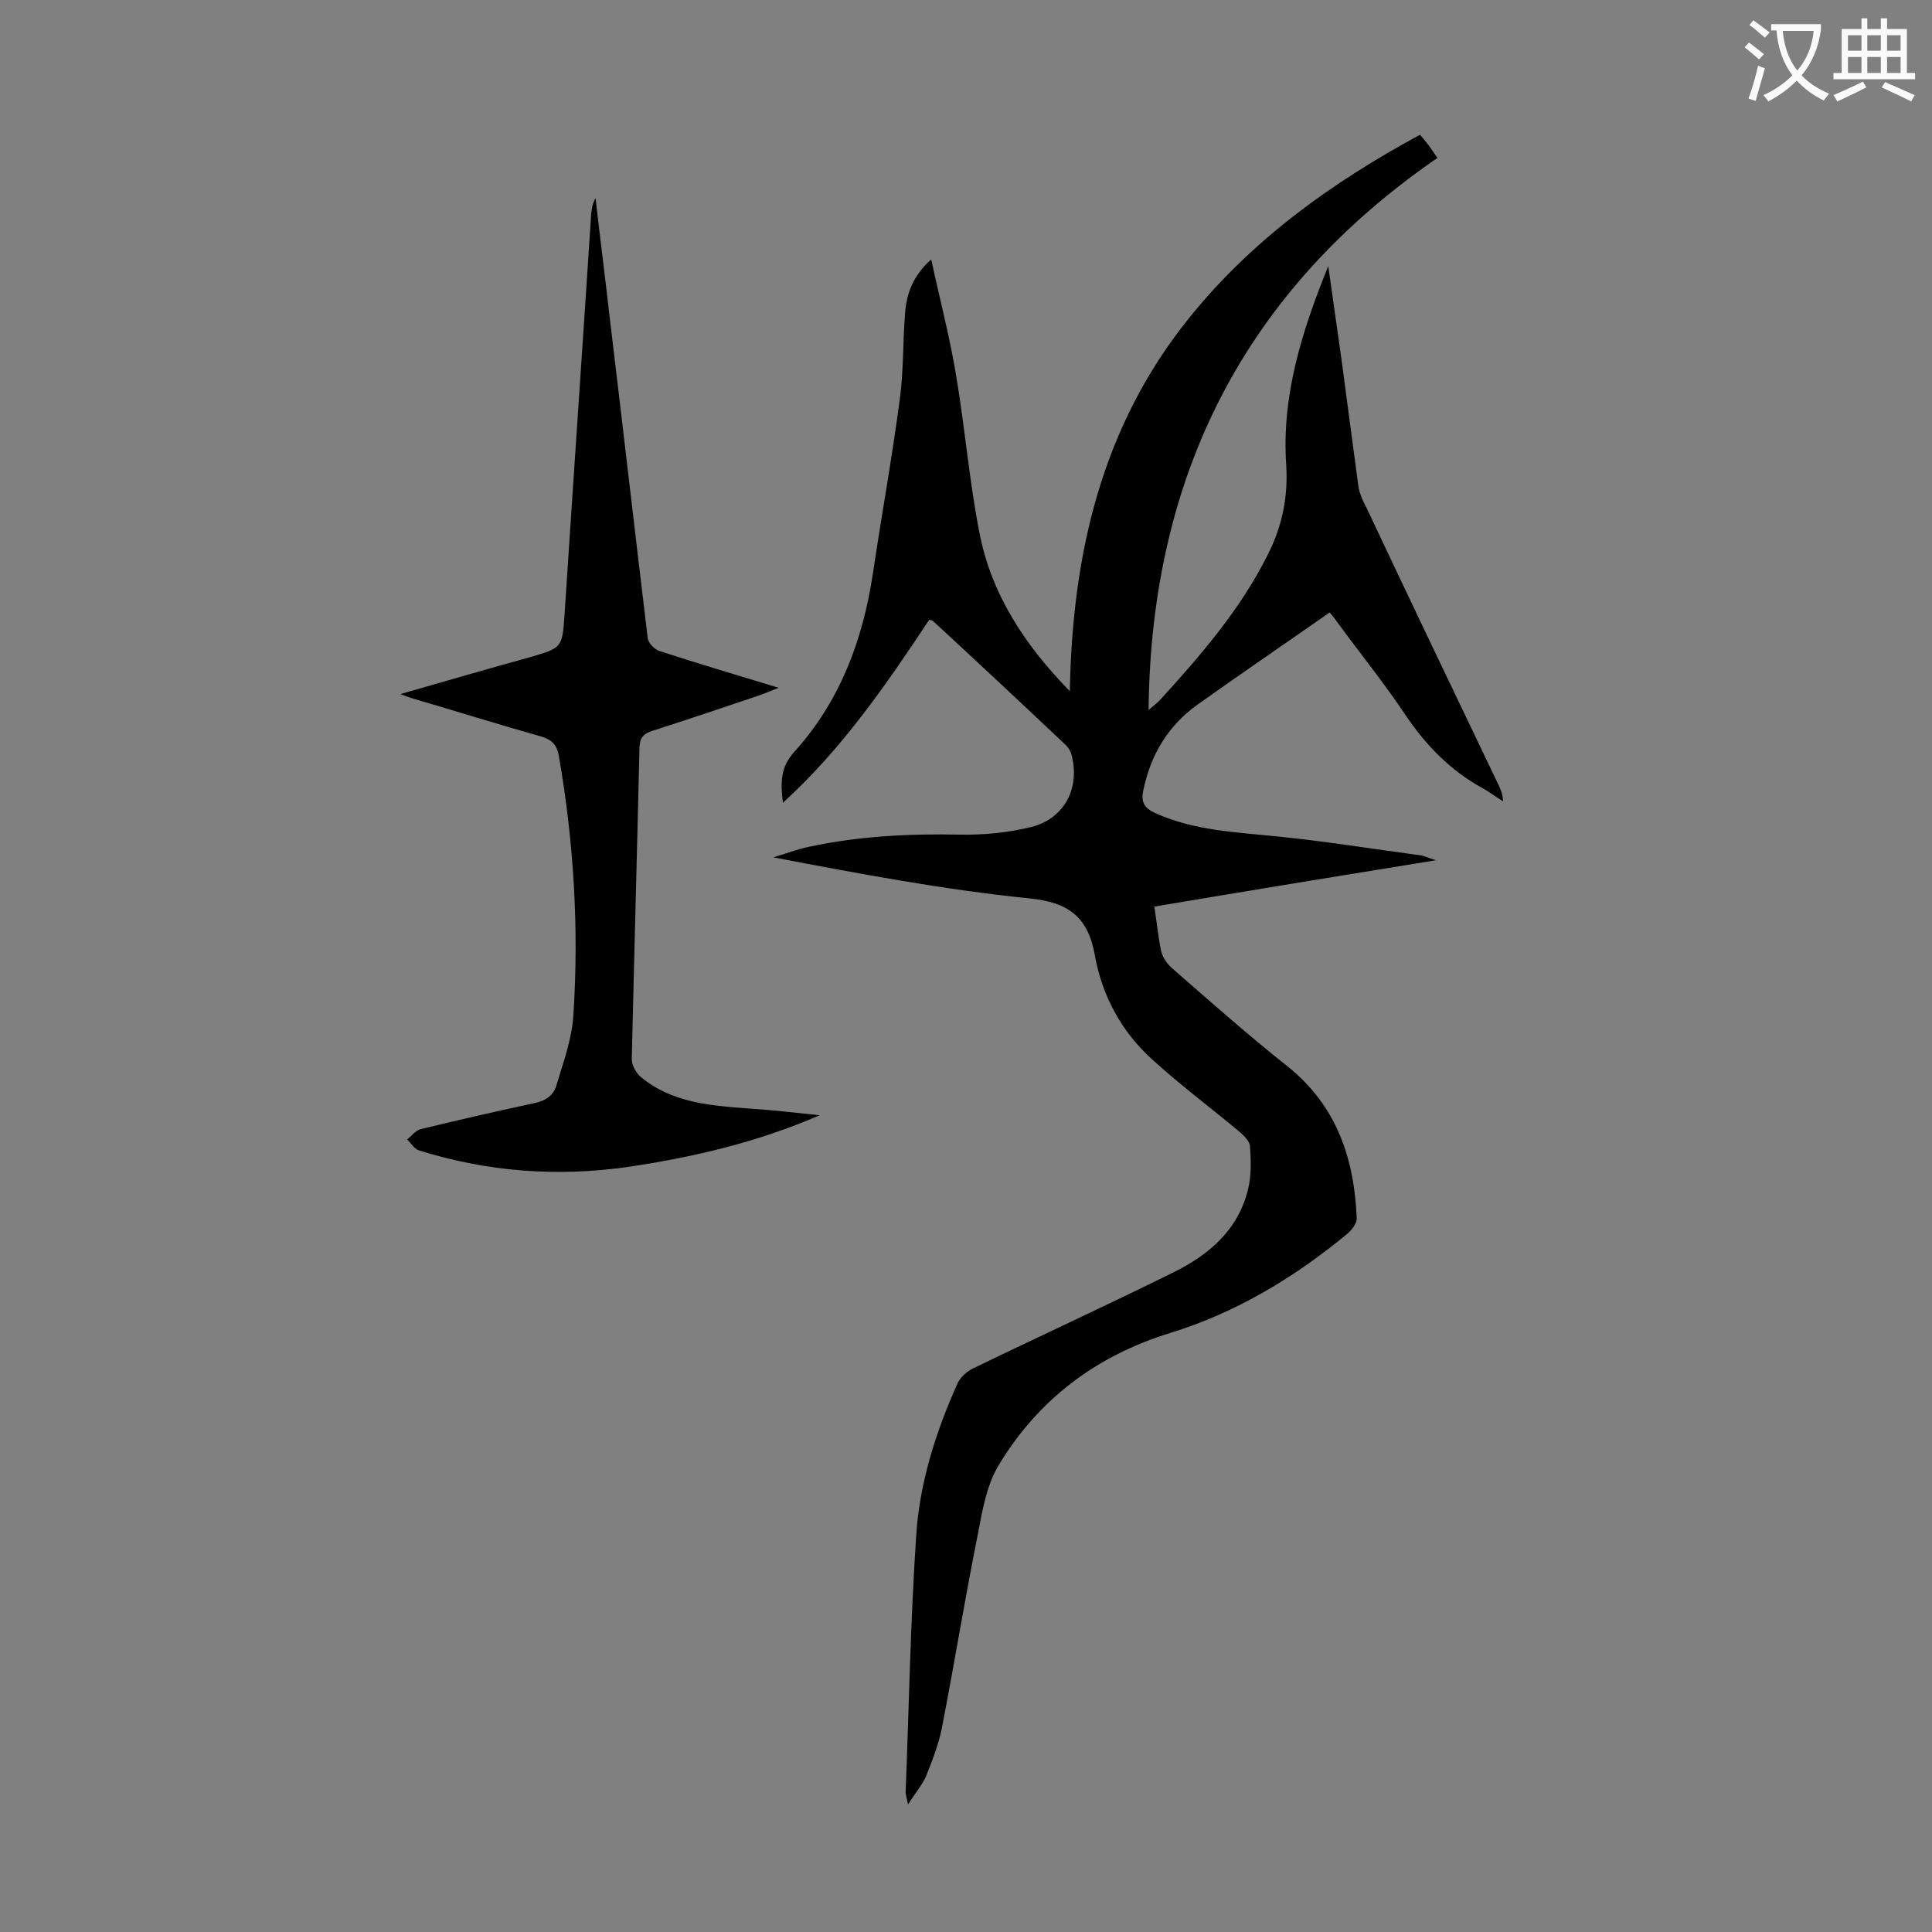
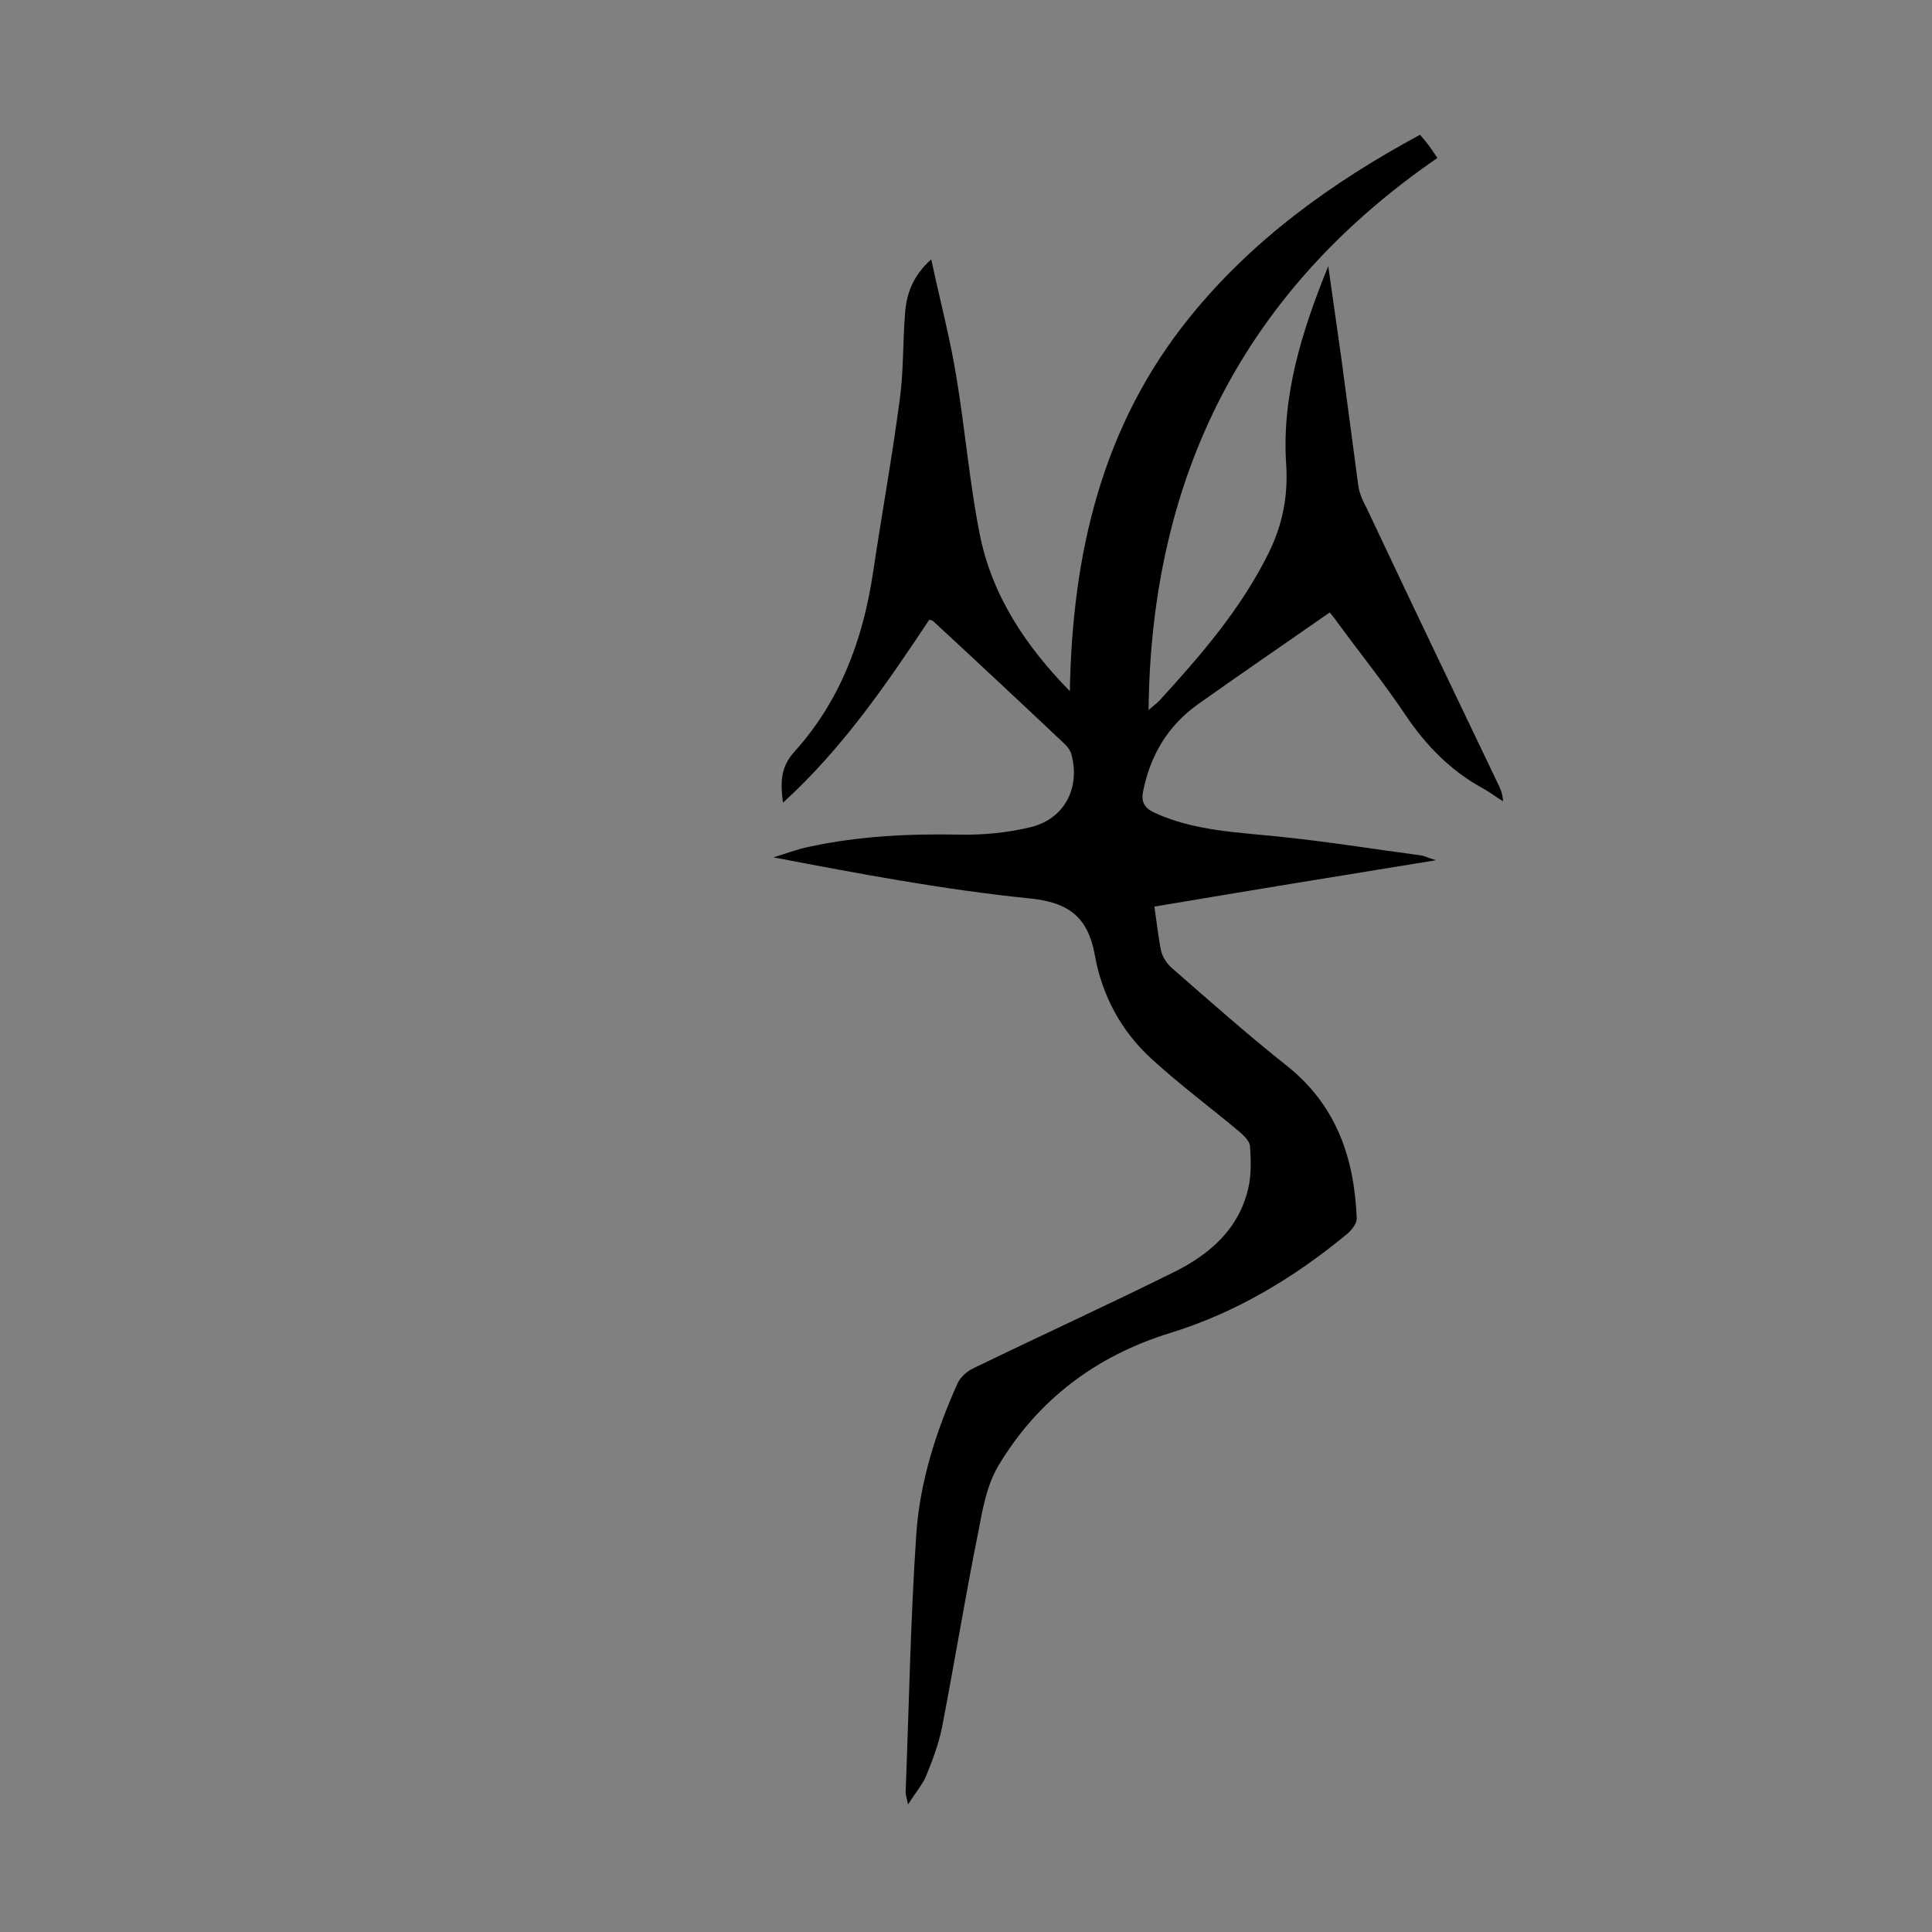
<svg xmlns="http://www.w3.org/2000/svg" enable-background="new 0 0 400 400" viewBox="0 0 400 400">
  <rect x="0" y="0" width="400" height="400" fill="#808080" stroke="none" />
  <path d="m239 187.7c.5 3.3.8 6.3 1.4 9.2.3 1.3 1.2 2.6 2.2 3.5 7.9 6.9 15.8 13.9 24 20.4 10.2 8.2 13.8 19.1 14.3 31.5 0 1-1 2.3-1.9 3.1-11 9.1-23.1 16.4-36.8 20.6-15.2 4.7-27.2 13.7-35.4 27.3-2.5 4.1-3.4 9.3-4.3 14.1-2.7 13.4-4.9 27-7.5 40.4-.7 3.4-2 6.8-3.3 10-.8 1.8-2.2 3.4-3.7 5.8-.3-1.5-.5-2-.5-2.5.7-17.8 1-35.6 2.2-53.3.7-10.9 4.1-21.5 8.6-31.5.6-1.2 1.9-2.4 3.2-3 13.8-6.7 27.8-13.1 41.5-19.9 7.3-3.6 13.4-8.8 15.4-17.2.7-2.8.6-5.9.4-8.9-.1-1.1-1.3-2.2-2.2-3-6-5-12.3-9.7-18.1-15-6.3-5.7-10.3-13.1-11.8-21.4-1.4-8-5.4-11.1-13.6-11.9-17.7-1.8-35.2-5.1-53-8.5 2.5-.7 4.9-1.7 7.5-2.2 10.2-2.2 20.6-2.7 31-2.5 5 .1 10.2-.4 15-1.6 6.9-1.8 10.1-8.2 8.2-15.1-.2-.7-.7-1.4-1.2-1.9-9.1-8.6-18.2-17.1-27.4-25.6-.1-.1-.4-.2-.8-.3-8.9 13.4-18 26.7-30.3 37.9-.5-4.1-.6-7.3 2.4-10.6 9.4-10.4 14.1-23 16.2-36.7 1.8-12.1 4-24.2 5.6-36.3.8-5.9.6-11.9 1.1-17.9.3-4 1.7-7.7 5.4-11 1.8 8.4 3.9 16.3 5.2 24.3 1.8 10.8 2.7 21.7 4.8 32.4 2.5 12.8 9.5 23.3 18.7 32.7.5-28.4 6.6-54.9 24.8-77.4 13-16.1 29.4-27.9 47.7-37.8.6.7 1.2 1.4 1.8 2.2.5.7 1 1.4 1.8 2.6-39.8 27.4-59.3 65.6-59.8 114.3.9-.8 1.6-1.3 2.2-1.9 8.6-9.4 16.9-19 22.6-30.5 2.9-5.8 4.1-11.8 3.7-18.3-1-14.4 3.3-27.9 8.7-41.2.9 6.3 1.8 12.7 2.7 19 1.2 8.8 2.3 17.5 3.5 26.3.2 1.7 1 3.4 1.8 4.9 9 19.1 18.1 38.1 27.2 57.1.5 1 .9 2 1 3.5-1.5-.9-2.9-2-4.4-2.8-6.5-3.6-11.5-8.7-15.7-14.9-4.4-6.6-9.4-12.8-14.1-19.2-.6-.9-1.3-1.7-1.7-2.2-9.3 6.5-18.4 12.7-27.4 19.1-6.1 4.4-9.7 10.4-11.2 17.8-.5 2.3.2 3.6 2.4 4.6 8.1 3.7 16.9 4 25.6 4.9 9.9 1 19.7 2.6 29.5 3.9.7.1 1.4.5 3.1 1-20.4 3.3-39.3 6.4-58.3 9.6z" fill="#000001" />
-   <path d="m169.7 230.9c-12.9 5.6-26.2 8.7-39.7 10.7-14.7 2.1-29.1 1-43.2-3.4-1-.3-1.7-1.5-2.5-2.3.9-.7 1.7-1.8 2.7-2.1 7.8-1.9 15.7-3.7 23.6-5.4 2.4-.5 4-1.6 4.6-3.7 1.4-4.7 3.2-9.5 3.5-14.4 1.2-18 .1-36-3-53.8-.4-2.3-1.4-3.3-3.6-4-8.9-2.5-17.8-5.3-26.7-7.9-.6-.2-1.2-.4-2.5-.9 9.4-2.7 18-5.2 26.7-7.6 6.9-2 6.8-2 7.3-9.1 1.8-27.6 3.7-55.1 5.5-82.7.1-1.1.3-2.2.9-3.3.9 7.9 1.9 15.7 2.8 23.6 2.7 22.5 5.3 45 8 67.5.1 1 1.4 2.4 2.5 2.7 7.9 2.6 15.8 4.9 24.6 7.6-1.7.7-2.7 1.1-3.8 1.5-7.4 2.5-14.8 5-22.3 7.4-1.8.6-2.6 1.3-2.7 3.4-.5 21.5-1.1 43.1-1.6 64.6 0 1.2.9 2.9 1.9 3.7 6.4 5.3 14.3 5.9 22.2 6.5 5 .3 9.9.9 14.8 1.4z" fill="#000001" />
  <g fill="#fafafb">
-     <path d="m362.1 8.8c1.1.8 2.1 1.6 3.1 2.4l-1 1.1c-1.3-1.1-2.3-2-3-2.5zm1.9 4.8c.5.2.9.4 1.4.5-.6 2.3-1.3 4.5-1.9 6.8l-1.5-.5c.8-2.1 1.4-4.3 2-6.8zm-1-9.4c1.3.9 2.4 1.8 3.4 2.5l-1 1.1c-1.4-1.2-2.4-2.1-3.2-2.6zm3.7 2.2v-1.4h10.3v1.2c-.5 3.6-1.8 6.8-4 9.4 1.5 1.6 3.4 2.8 5.7 3.8-.3.4-.7.8-1.1 1.4-2.3-1.1-4.1-2.5-5.6-4.1-1.6 1.6-3.6 3.1-5.9 4.3-.3-.5-.7-.9-1-1.3 2.4-1.1 4.4-2.5 6-4.1-1.9-2.5-3-5.6-3.3-9.3h-1.1zm8.8 0h-6.4c.3 3.3 1.3 6 3 8.2 2-2.3 3.1-5.1 3.4-8.2z" />
-     <path d="m385.3 3.8h1.3v2.2h2.8v-2.2h1.3v2.2h4.1v9.1h1.7v1.3h-16.9v-1.3h1.7v-9.1h4.1v-2.2zm.4 13.1.7 1.2c-1.8.9-3.8 1.9-6 2.9-.2-.4-.5-.8-.8-1.3 2.3-1 4.3-1.9 6.1-2.8zm-3.1-6.4h2.8v-3.2h-2.8zm0 4.6h2.8v-3.3h-2.8zm4-4.6h2.8v-3.2h-2.8zm0 4.6h2.8v-3.3h-2.8zm3.7 1.9c2.1.9 4.1 1.8 6.1 2.7l-.7 1.3c-2.2-1.1-4.2-2-6.1-2.9zm3.2-9.7h-2.8v3.2h2.8zm-2.8 7.8h2.8v-3.3h-2.8z" />
-   </g>
+     </g>
</svg>